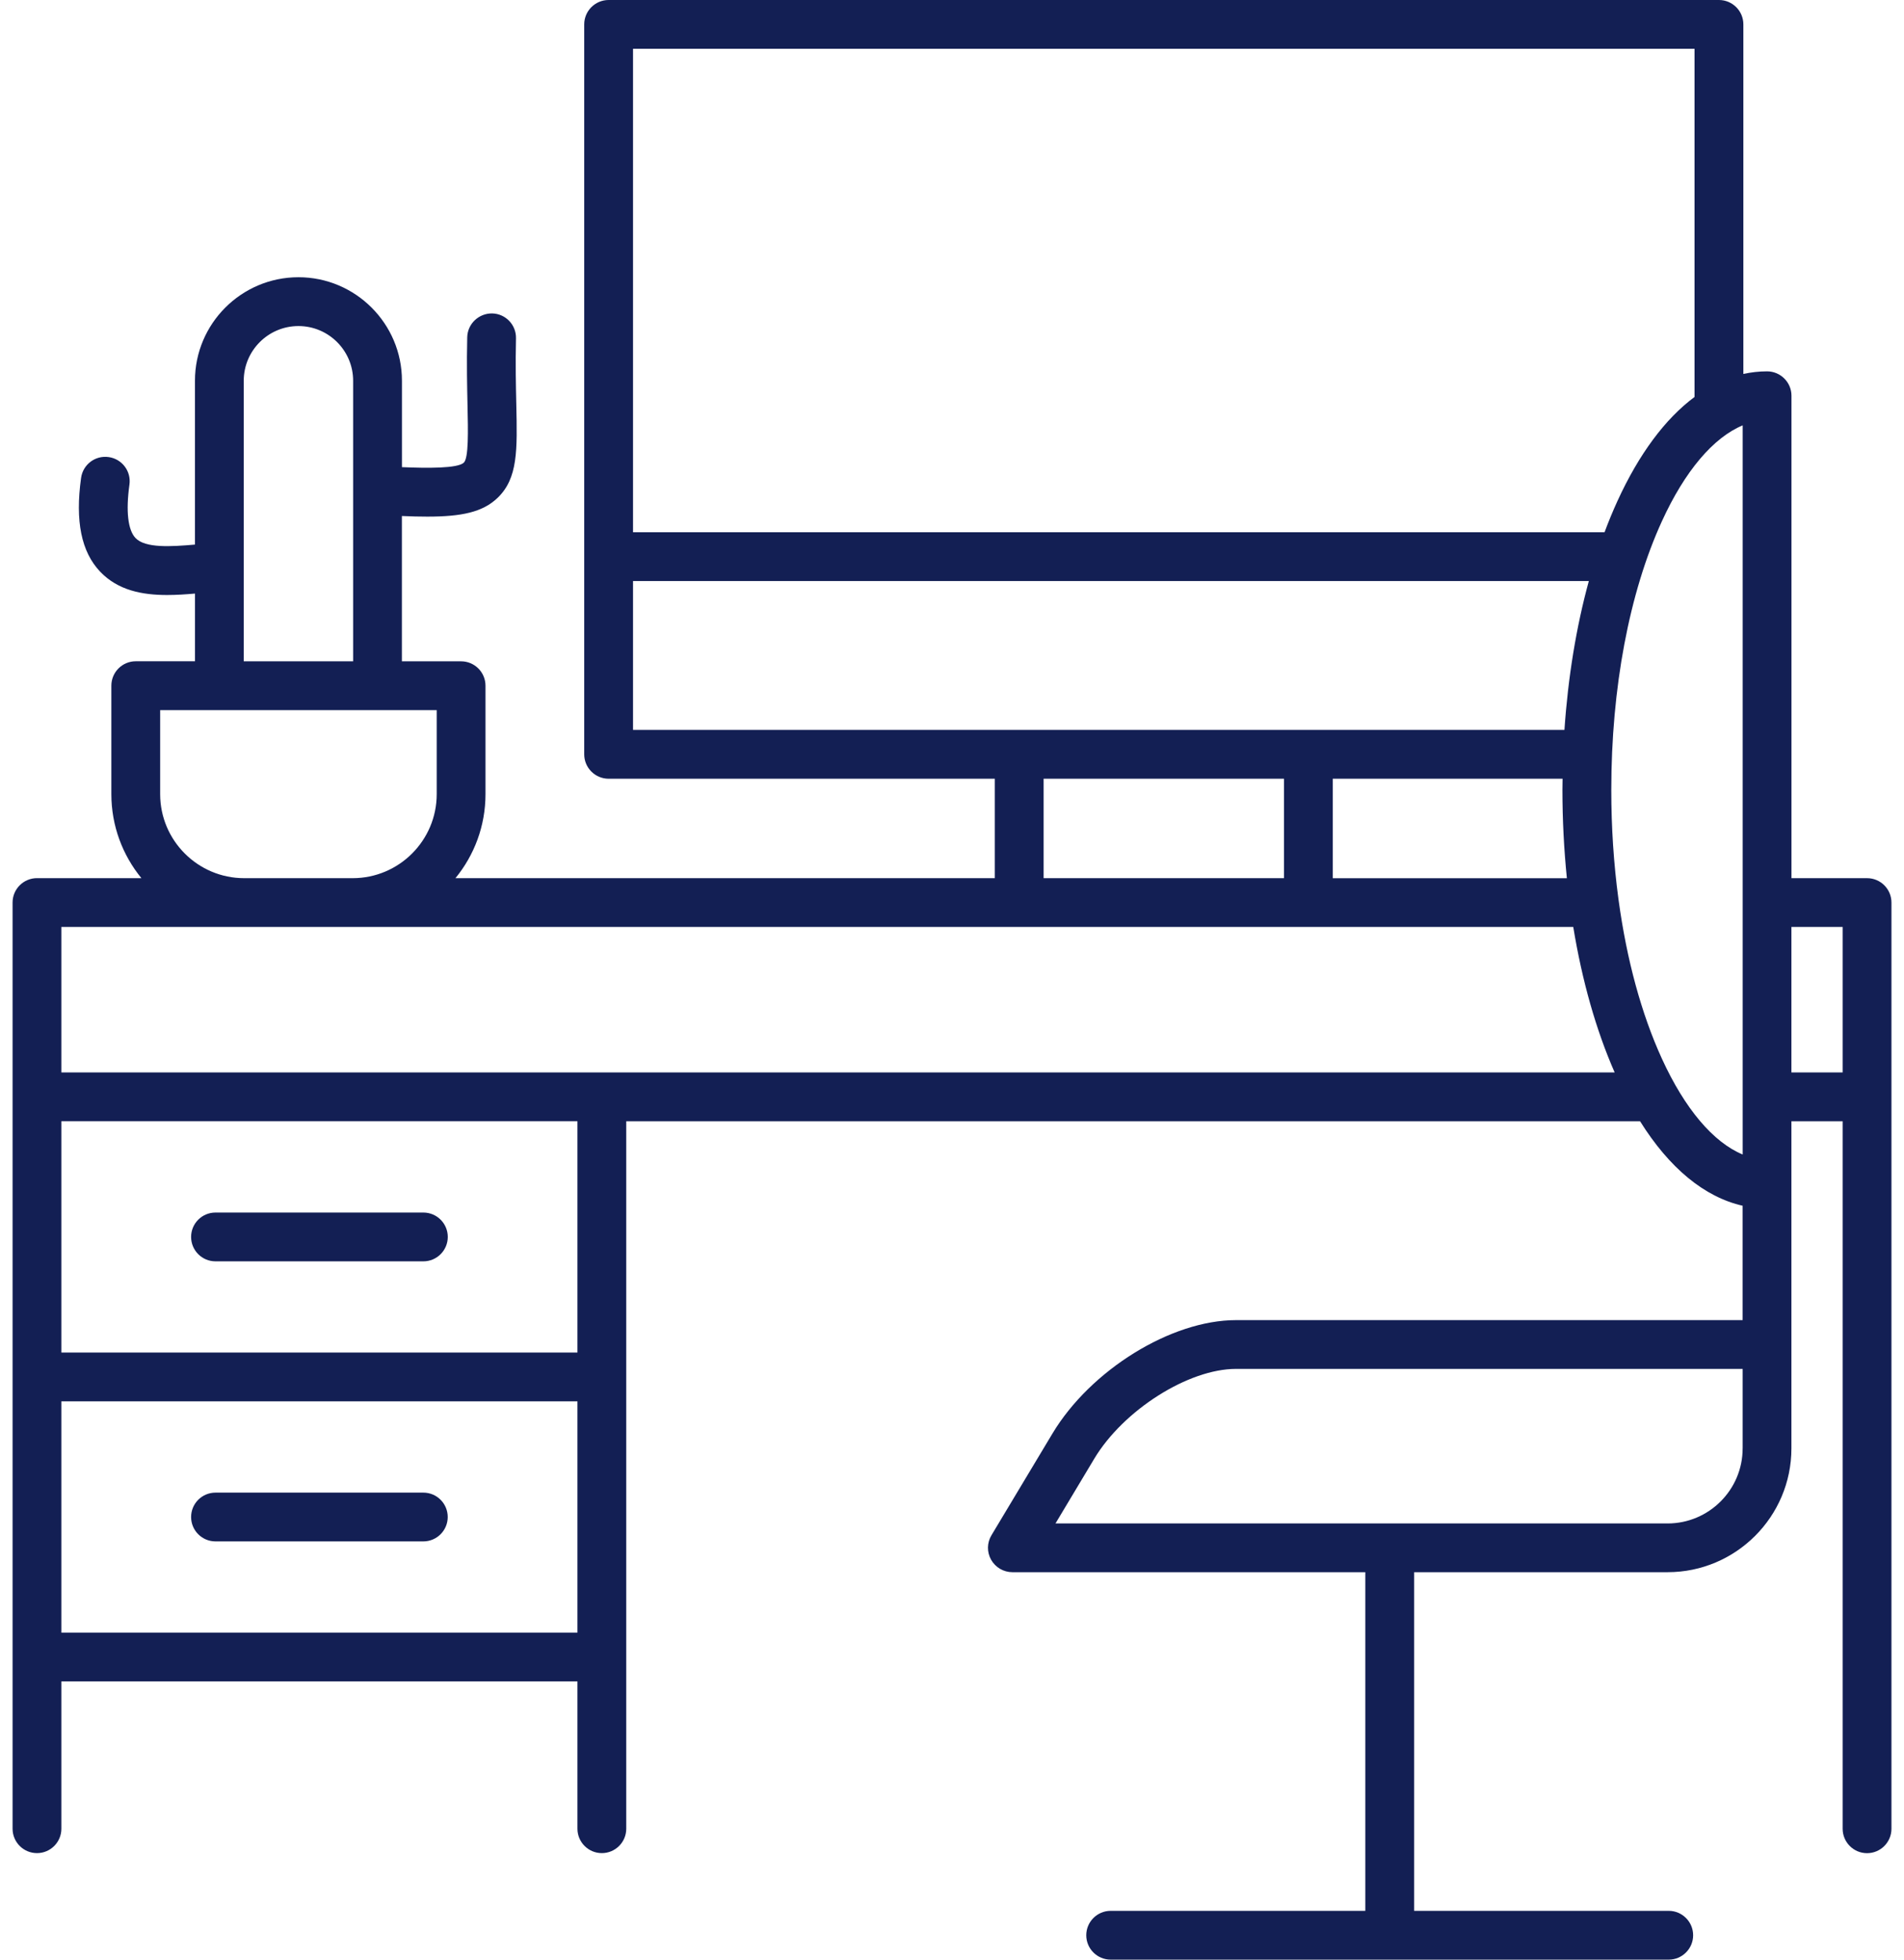
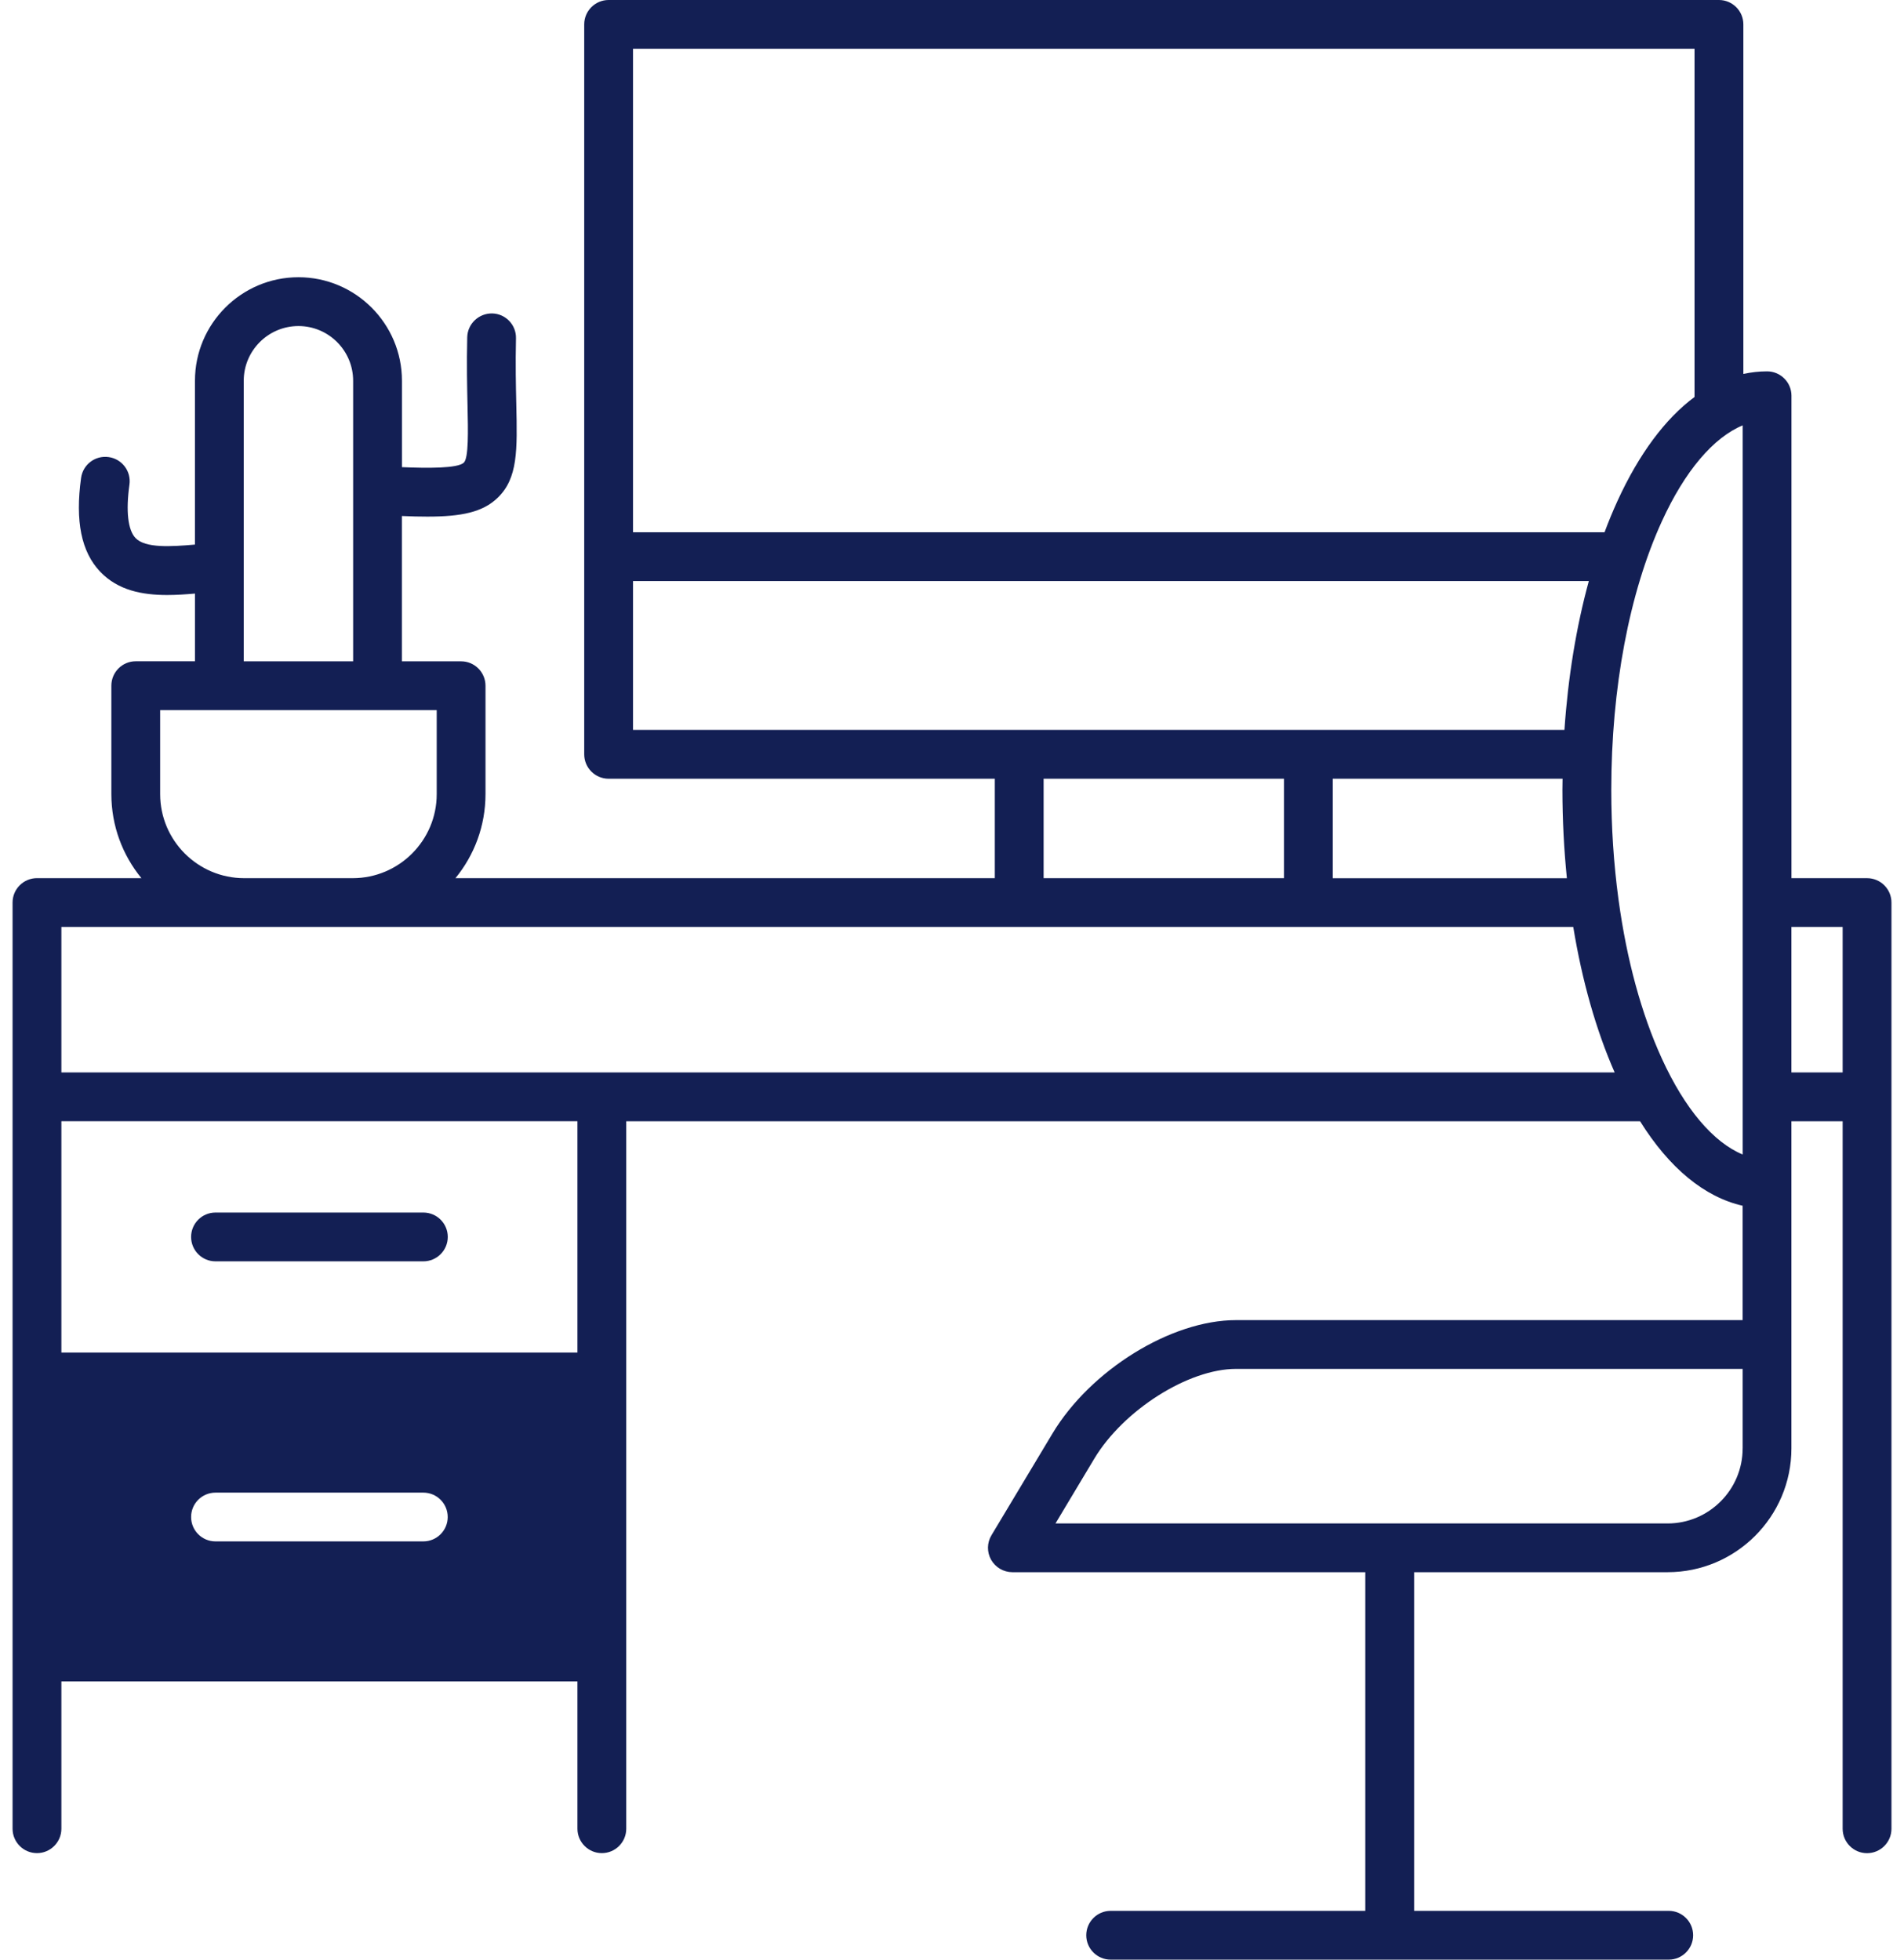
<svg xmlns="http://www.w3.org/2000/svg" width="68" height="70" viewBox="0 0 68 70" fill="none">
-   <path d="M66.682 31.369H63.981V14.136C63.981 13.656 63.59 13.265 63.109 13.265C62.823 13.265 62.541 13.297 62.263 13.358V0.871C62.263 0.391 61.872 0 61.391 0H21.737C21.256 0 20.865 0.391 20.865 0.871V26.946C20.865 27.426 21.256 27.817 21.737 27.817H35.529V31.369H16.266C16.937 30.55 17.339 29.506 17.339 28.367V24.494C17.339 24.014 16.949 23.623 16.468 23.623H14.353V18.432C14.682 18.447 14.985 18.454 15.262 18.454C16.488 18.454 17.242 18.294 17.773 17.782C18.498 17.083 18.476 16.088 18.439 14.441C18.424 13.771 18.407 13.011 18.428 12.087C18.44 11.607 18.06 11.207 17.579 11.196C17.102 11.188 16.699 11.565 16.687 12.045C16.664 13.009 16.683 13.826 16.697 14.481C16.718 15.403 16.739 16.357 16.565 16.526C16.347 16.735 15.261 16.726 14.355 16.687V13.599C14.355 11.562 12.696 9.903 10.659 9.903C8.621 9.903 6.963 11.562 6.963 13.599V19.453C6.11 19.527 5.189 19.587 4.839 19.218C4.568 18.933 4.491 18.255 4.623 17.31C4.69 16.833 4.357 16.393 3.88 16.327C3.402 16.26 2.963 16.592 2.896 17.07C2.681 18.617 2.904 19.713 3.577 20.421C4.216 21.091 5.081 21.254 5.971 21.254C6.302 21.254 6.637 21.231 6.964 21.203V23.621H4.848C4.367 23.621 3.977 24.012 3.977 24.493V28.366C3.977 29.505 4.381 30.55 5.05 31.368H1.321C0.84 31.368 0.449 31.759 0.449 32.239V65.324C0.449 65.804 0.84 66.195 1.321 66.195C1.801 66.195 2.192 65.804 2.192 65.324V60.062H20.623V65.324C20.623 65.804 21.014 66.195 21.494 66.195C21.975 66.195 22.366 65.804 22.366 65.324V40.053H58.574C59.618 41.724 60.874 42.761 62.237 43.07V47.156H44.141C41.828 47.156 38.949 48.936 37.586 51.21L35.409 54.841C35.247 55.11 35.243 55.445 35.398 55.718C35.554 55.991 35.843 56.16 36.157 56.16H48.761V68.257H39.667C39.186 68.257 38.795 68.648 38.795 69.129C38.795 69.609 39.186 70 39.667 70H59.598C60.078 70 60.469 69.609 60.469 69.129C60.469 68.648 60.078 68.257 59.598 68.257H50.504V56.16H59.557C61.995 56.16 63.979 54.176 63.979 51.738V48.027V40.053H65.809V65.325C65.809 65.806 66.2 66.197 66.68 66.197C67.161 66.197 67.552 65.806 67.552 65.325V32.241C67.553 31.76 67.163 31.369 66.682 31.369ZM60.519 1.743V14.18C59.473 14.957 58.535 16.215 57.765 17.899C57.602 18.257 57.448 18.628 57.305 19.013H22.608V1.743H60.519ZM55.806 27.817C55.804 27.951 55.801 28.084 55.801 28.218C55.801 29.291 55.857 30.345 55.96 31.371H47.598V27.817H55.806ZM22.608 20.755H56.744C56.297 22.386 56.001 24.186 55.873 26.073H22.608V20.755ZM37.272 27.817H45.856V31.369H37.272V27.817ZM8.705 13.601C8.705 12.524 9.581 11.647 10.659 11.647C11.736 11.647 12.612 12.523 12.612 13.601V23.623H8.705V13.601ZM5.72 28.367V25.366H15.597V28.367C15.597 30.023 14.25 31.369 12.595 31.369H8.721C7.067 31.369 5.72 30.023 5.72 28.367ZM56.188 33.112C56.502 35.028 57.001 36.794 57.666 38.308H2.192V33.112H56.188ZM2.192 58.321V50.057H20.623V58.321H2.192ZM20.623 48.315H2.192V40.051H20.623V48.315ZM59.351 37.812C58.622 36.216 58.098 34.284 57.809 32.169C57.807 32.148 57.804 32.126 57.8 32.103C57.633 30.86 57.546 29.554 57.546 28.216C57.546 24.577 58.188 21.17 59.352 18.623C60.174 16.823 61.192 15.63 62.239 15.194V41.24C61.191 40.806 60.173 39.611 59.351 37.812ZM62.237 51.739C62.237 53.216 61.034 54.419 59.557 54.419H37.696L39.081 52.106C40.124 50.368 42.442 48.898 44.143 48.898H62.238V51.739H62.237ZM63.979 38.31V33.112H65.809V38.308H63.979V38.31ZM6.825 44.184C6.825 43.703 7.215 43.313 7.696 43.313H15.12C15.601 43.313 15.992 43.703 15.992 44.184C15.992 44.665 15.601 45.056 15.12 45.056H7.696C7.214 45.056 6.825 44.665 6.825 44.184ZM15.99 54.189C15.99 54.67 15.599 55.06 15.119 55.06H7.696C7.215 55.06 6.825 54.67 6.825 54.189C6.825 53.708 7.215 53.318 7.696 53.318H15.12C15.601 53.318 15.99 53.708 15.99 54.189Z" fill="#131F54" />
+   <path d="M66.682 31.369H63.981V14.136C63.981 13.656 63.59 13.265 63.109 13.265C62.823 13.265 62.541 13.297 62.263 13.358V0.871C62.263 0.391 61.872 0 61.391 0H21.737C21.256 0 20.865 0.391 20.865 0.871V26.946C20.865 27.426 21.256 27.817 21.737 27.817H35.529V31.369H16.266C16.937 30.55 17.339 29.506 17.339 28.367V24.494C17.339 24.014 16.949 23.623 16.468 23.623H14.353V18.432C14.682 18.447 14.985 18.454 15.262 18.454C16.488 18.454 17.242 18.294 17.773 17.782C18.498 17.083 18.476 16.088 18.439 14.441C18.424 13.771 18.407 13.011 18.428 12.087C18.44 11.607 18.06 11.207 17.579 11.196C17.102 11.188 16.699 11.565 16.687 12.045C16.664 13.009 16.683 13.826 16.697 14.481C16.718 15.403 16.739 16.357 16.565 16.526C16.347 16.735 15.261 16.726 14.355 16.687V13.599C14.355 11.562 12.696 9.903 10.659 9.903C8.621 9.903 6.963 11.562 6.963 13.599V19.453C6.11 19.527 5.189 19.587 4.839 19.218C4.568 18.933 4.491 18.255 4.623 17.31C4.69 16.833 4.357 16.393 3.88 16.327C3.402 16.26 2.963 16.592 2.896 17.07C2.681 18.617 2.904 19.713 3.577 20.421C4.216 21.091 5.081 21.254 5.971 21.254C6.302 21.254 6.637 21.231 6.964 21.203V23.621H4.848C4.367 23.621 3.977 24.012 3.977 24.493V28.366C3.977 29.505 4.381 30.55 5.05 31.368H1.321C0.84 31.368 0.449 31.759 0.449 32.239V65.324C0.449 65.804 0.84 66.195 1.321 66.195C1.801 66.195 2.192 65.804 2.192 65.324V60.062H20.623V65.324C20.623 65.804 21.014 66.195 21.494 66.195C21.975 66.195 22.366 65.804 22.366 65.324V40.053H58.574C59.618 41.724 60.874 42.761 62.237 43.07V47.156H44.141C41.828 47.156 38.949 48.936 37.586 51.21L35.409 54.841C35.247 55.11 35.243 55.445 35.398 55.718C35.554 55.991 35.843 56.16 36.157 56.16H48.761V68.257H39.667C39.186 68.257 38.795 68.648 38.795 69.129C38.795 69.609 39.186 70 39.667 70H59.598C60.078 70 60.469 69.609 60.469 69.129C60.469 68.648 60.078 68.257 59.598 68.257H50.504V56.16H59.557C61.995 56.16 63.979 54.176 63.979 51.738V48.027V40.053H65.809V65.325C65.809 65.806 66.2 66.197 66.68 66.197C67.161 66.197 67.552 65.806 67.552 65.325V32.241C67.553 31.76 67.163 31.369 66.682 31.369ZM60.519 1.743V14.18C59.473 14.957 58.535 16.215 57.765 17.899C57.602 18.257 57.448 18.628 57.305 19.013H22.608V1.743H60.519ZM55.806 27.817C55.804 27.951 55.801 28.084 55.801 28.218C55.801 29.291 55.857 30.345 55.96 31.371H47.598V27.817H55.806ZM22.608 20.755H56.744C56.297 22.386 56.001 24.186 55.873 26.073H22.608V20.755ZM37.272 27.817H45.856V31.369H37.272V27.817ZM8.705 13.601C8.705 12.524 9.581 11.647 10.659 11.647C11.736 11.647 12.612 12.523 12.612 13.601V23.623H8.705V13.601ZM5.72 28.367V25.366H15.597V28.367C15.597 30.023 14.25 31.369 12.595 31.369H8.721C7.067 31.369 5.72 30.023 5.72 28.367ZM56.188 33.112C56.502 35.028 57.001 36.794 57.666 38.308H2.192V33.112H56.188ZM2.192 58.321V50.057H20.623H2.192ZM20.623 48.315H2.192V40.051H20.623V48.315ZM59.351 37.812C58.622 36.216 58.098 34.284 57.809 32.169C57.807 32.148 57.804 32.126 57.8 32.103C57.633 30.86 57.546 29.554 57.546 28.216C57.546 24.577 58.188 21.17 59.352 18.623C60.174 16.823 61.192 15.63 62.239 15.194V41.24C61.191 40.806 60.173 39.611 59.351 37.812ZM62.237 51.739C62.237 53.216 61.034 54.419 59.557 54.419H37.696L39.081 52.106C40.124 50.368 42.442 48.898 44.143 48.898H62.238V51.739H62.237ZM63.979 38.31V33.112H65.809V38.308H63.979V38.31ZM6.825 44.184C6.825 43.703 7.215 43.313 7.696 43.313H15.12C15.601 43.313 15.992 43.703 15.992 44.184C15.992 44.665 15.601 45.056 15.12 45.056H7.696C7.214 45.056 6.825 44.665 6.825 44.184ZM15.99 54.189C15.99 54.67 15.599 55.06 15.119 55.06H7.696C7.215 55.06 6.825 54.67 6.825 54.189C6.825 53.708 7.215 53.318 7.696 53.318H15.12C15.601 53.318 15.99 53.708 15.99 54.189Z" fill="#131F54" />
</svg>